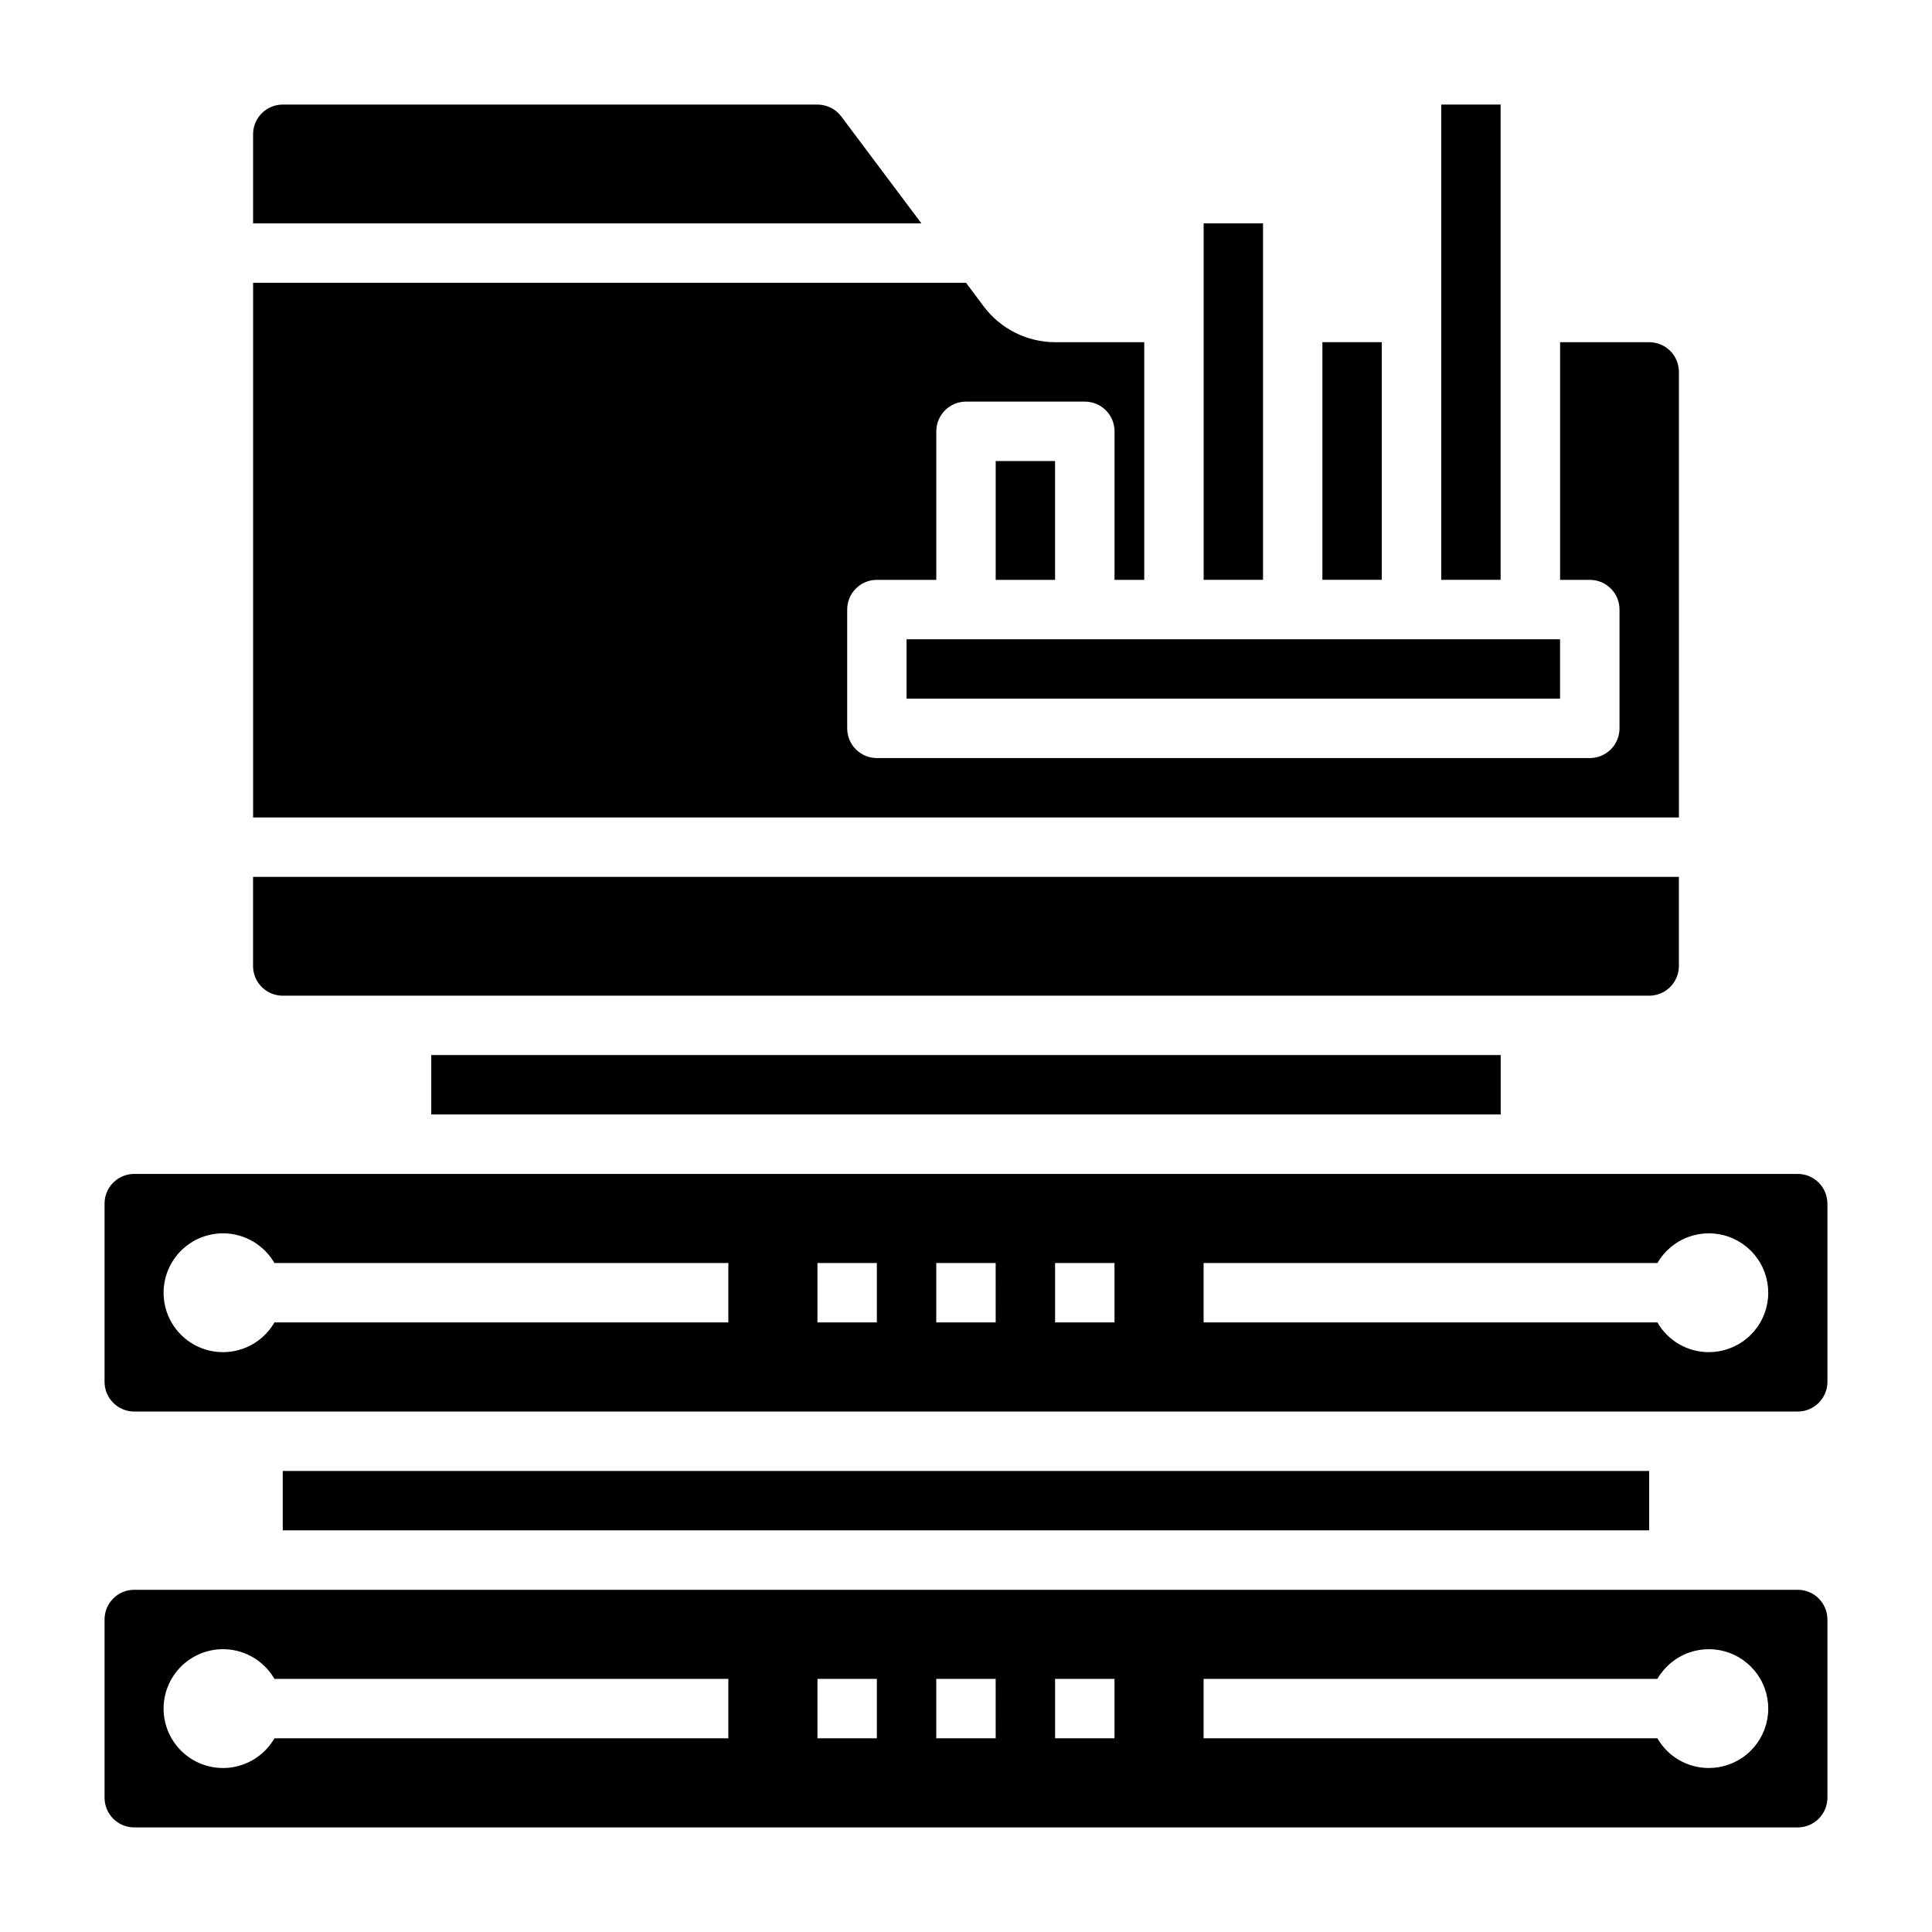
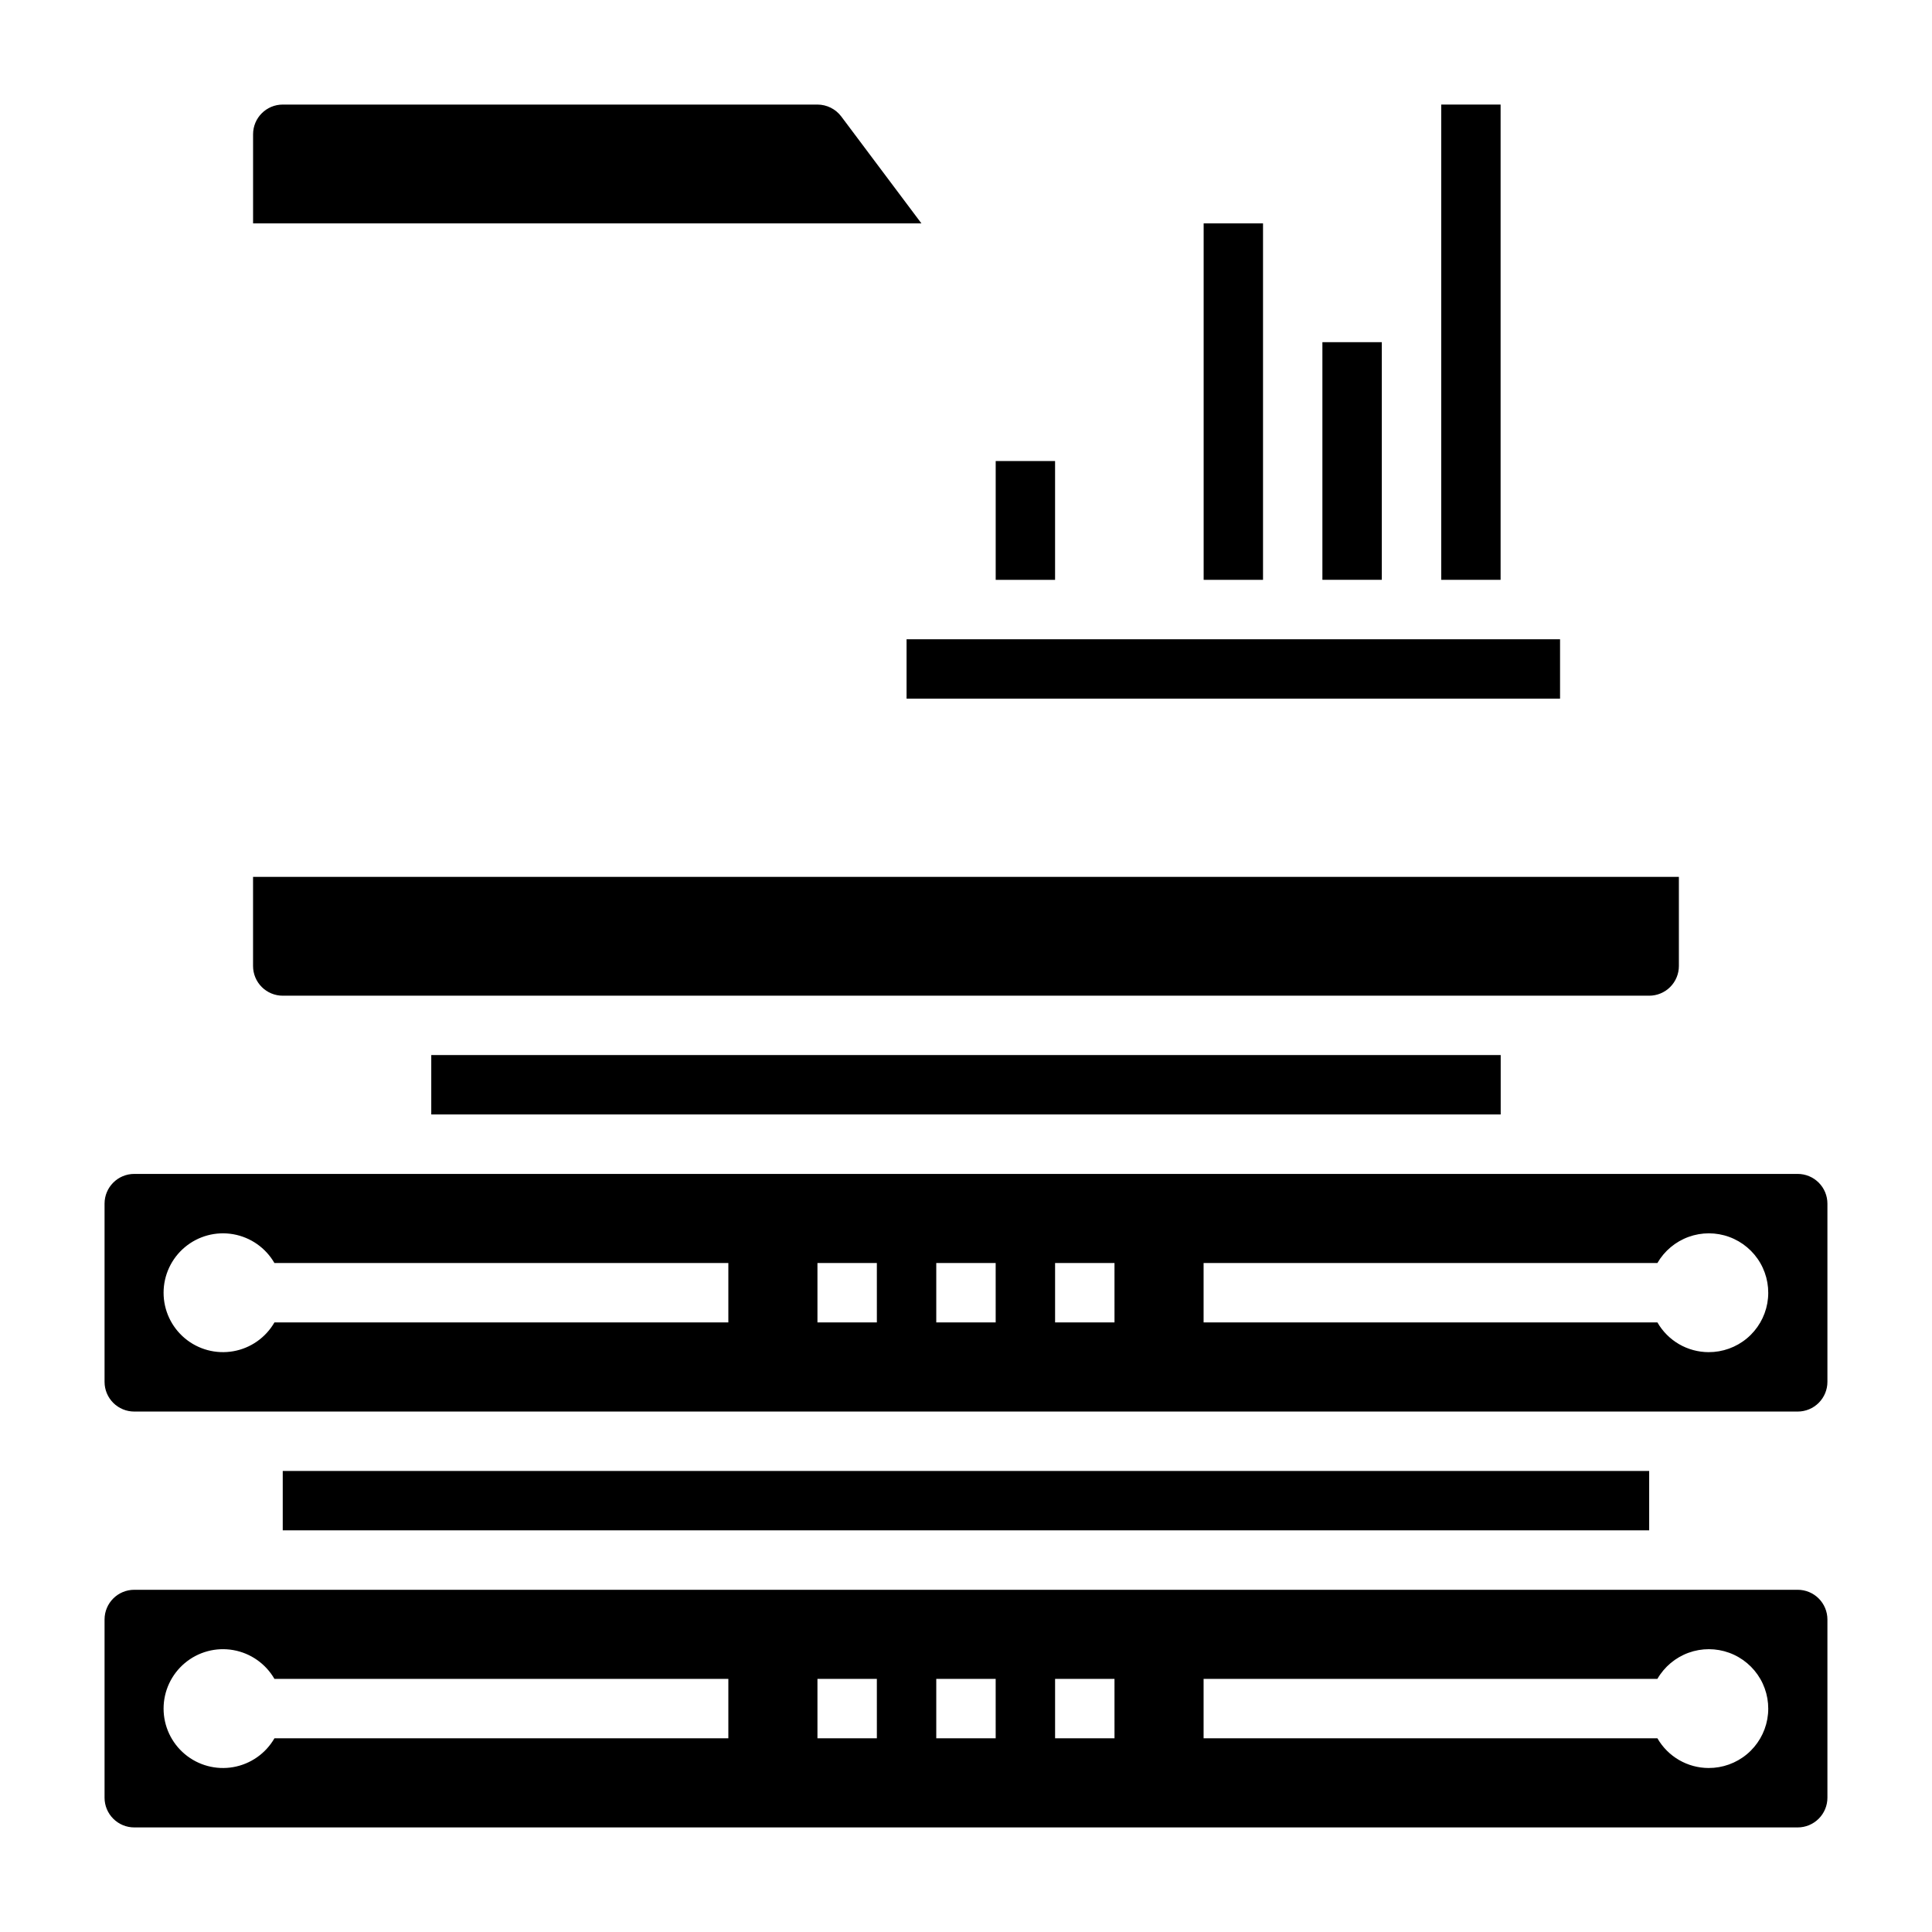
<svg xmlns="http://www.w3.org/2000/svg" fill="#000000" width="800px" height="800px" version="1.1" viewBox="144 144 512 512">
  <g>
    <path d="m462.98 203.2h15.734v94.465h-15.734z" />
    <path d="m620.41 565.31h-440.83c-4.348 0-7.871 3.523-7.871 7.871v47.23c0 2.09 0.828 4.09 2.305 5.566 1.477 1.477 3.477 2.309 5.566 2.309h440.83c2.09 0 4.09-0.832 5.566-2.309 1.477-1.477 2.309-3.477 2.309-5.566v-47.23c0-2.09-0.832-4.09-2.309-5.566-1.477-1.477-3.477-2.305-5.566-2.305zm-283.39 39.359h-120.29c-2.328 4.031-6.316 6.824-10.902 7.633-4.582 0.809-9.289-0.453-12.852-3.445-3.566-2.992-5.625-7.406-5.625-12.059 0-4.656 2.059-9.07 5.625-12.062 3.562-2.992 8.27-4.254 12.852-3.445 4.586 0.809 8.574 3.606 10.902 7.633h120.29zm39.359 0h-15.746v-15.746h15.742zm31.488 0h-15.746v-15.746h15.742zm31.488 0h-15.746v-15.746h15.742zm157.44 7.871c-2.754-0.008-5.453-0.738-7.836-2.121-2.379-1.379-4.352-3.363-5.723-5.75h-120.27v-15.746h120.26c1.855-3.207 4.781-5.66 8.262-6.926 3.484-1.266 7.301-1.258 10.781 0.012 3.481 1.273 6.398 3.734 8.246 6.945 1.844 3.215 2.496 6.977 1.844 10.621-0.656 3.648-2.574 6.949-5.422 9.32-2.848 2.371-6.441 3.66-10.145 3.644z" />
    <path d="m494.45 234.68h15.742v62.977h-15.742z" />
-     <path d="m588.93 242.56c0-2.09-0.828-4.09-2.305-5.566-1.477-1.477-3.477-2.305-5.566-2.305h-23.617v62.977h7.875c2.086 0 4.09 0.828 5.566 2.305 1.477 1.477 2.305 3.477 2.305 5.566v31.488c0 2.086-0.828 4.09-2.305 5.566-1.477 1.477-3.481 2.305-5.566 2.305h-188.93c-4.348 0-7.871-3.523-7.871-7.871v-31.488c0-4.348 3.523-7.871 7.871-7.871h15.742v-39.363c0-4.348 3.527-7.871 7.875-7.871h31.488c2.086 0 4.09 0.828 5.566 2.305 1.473 1.477 2.305 3.481 2.305 5.566v39.359h7.871v-62.973h-23.617c-7.43-0.016-14.422-3.516-18.891-9.449l-4.723-6.297h-188.93v141.7h377.86z" />
    <path d="m218.94 407.87h362.11c2.09 0 4.09-0.828 5.566-2.305 1.477-1.477 2.305-3.481 2.305-5.566v-23.617h-377.86v23.617c0 2.086 0.828 4.09 2.305 5.566 1.477 1.477 3.481 2.305 5.566 2.305z" />
    <path d="m258.29 423.6h283.41v15.742h-283.41z" />
    <path d="m407.87 266.18h15.734v31.488h-15.734z" />
    <path d="m525.94 171.71h15.734v125.95h-15.734z" />
    <path d="m384.25 313.41h173.18v15.742h-173.18z" />
    <path d="m620.41 455.1h-440.83c-4.348 0-7.871 3.527-7.871 7.875v47.23c0 2.086 0.828 4.09 2.305 5.566 1.477 1.477 3.477 2.305 5.566 2.305h440.83c2.09 0 4.09-0.828 5.566-2.305 1.477-1.477 2.309-3.481 2.309-5.566v-47.23c0-2.09-0.832-4.094-2.309-5.566-1.477-1.477-3.477-2.309-5.566-2.309zm-283.39 39.359h-120.29c-2.328 4.031-6.316 6.828-10.902 7.633-4.582 0.809-9.289-0.449-12.852-3.441-3.566-2.992-5.625-7.406-5.625-12.062 0-4.652 2.059-9.066 5.625-12.059 3.562-2.992 8.27-4.254 12.852-3.445 4.586 0.809 8.574 3.602 10.902 7.633h120.29zm39.359 0h-15.746v-15.742h15.742zm31.488 0h-15.746v-15.742h15.742zm31.488 0h-15.746v-15.742h15.742zm157.44 7.871v0.004c-2.754-0.008-5.453-0.738-7.836-2.121-2.379-1.383-4.352-3.367-5.723-5.754h-120.27v-15.742h120.26c1.855-3.211 4.781-5.66 8.262-6.926 3.484-1.266 7.301-1.262 10.781 0.012 3.481 1.273 6.398 3.731 8.246 6.945 1.844 3.215 2.496 6.973 1.844 10.621-0.656 3.648-2.574 6.949-5.422 9.32-2.848 2.371-6.441 3.66-10.145 3.644z" />
    <path d="m366.94 174.86c-1.492-1.977-3.824-3.141-6.301-3.148h-141.7c-4.348 0-7.871 3.523-7.871 7.871v23.617h177.12z" />
    <path d="m218.93 533.82h362.12v15.734h-362.12z" />
  </g>
</svg>